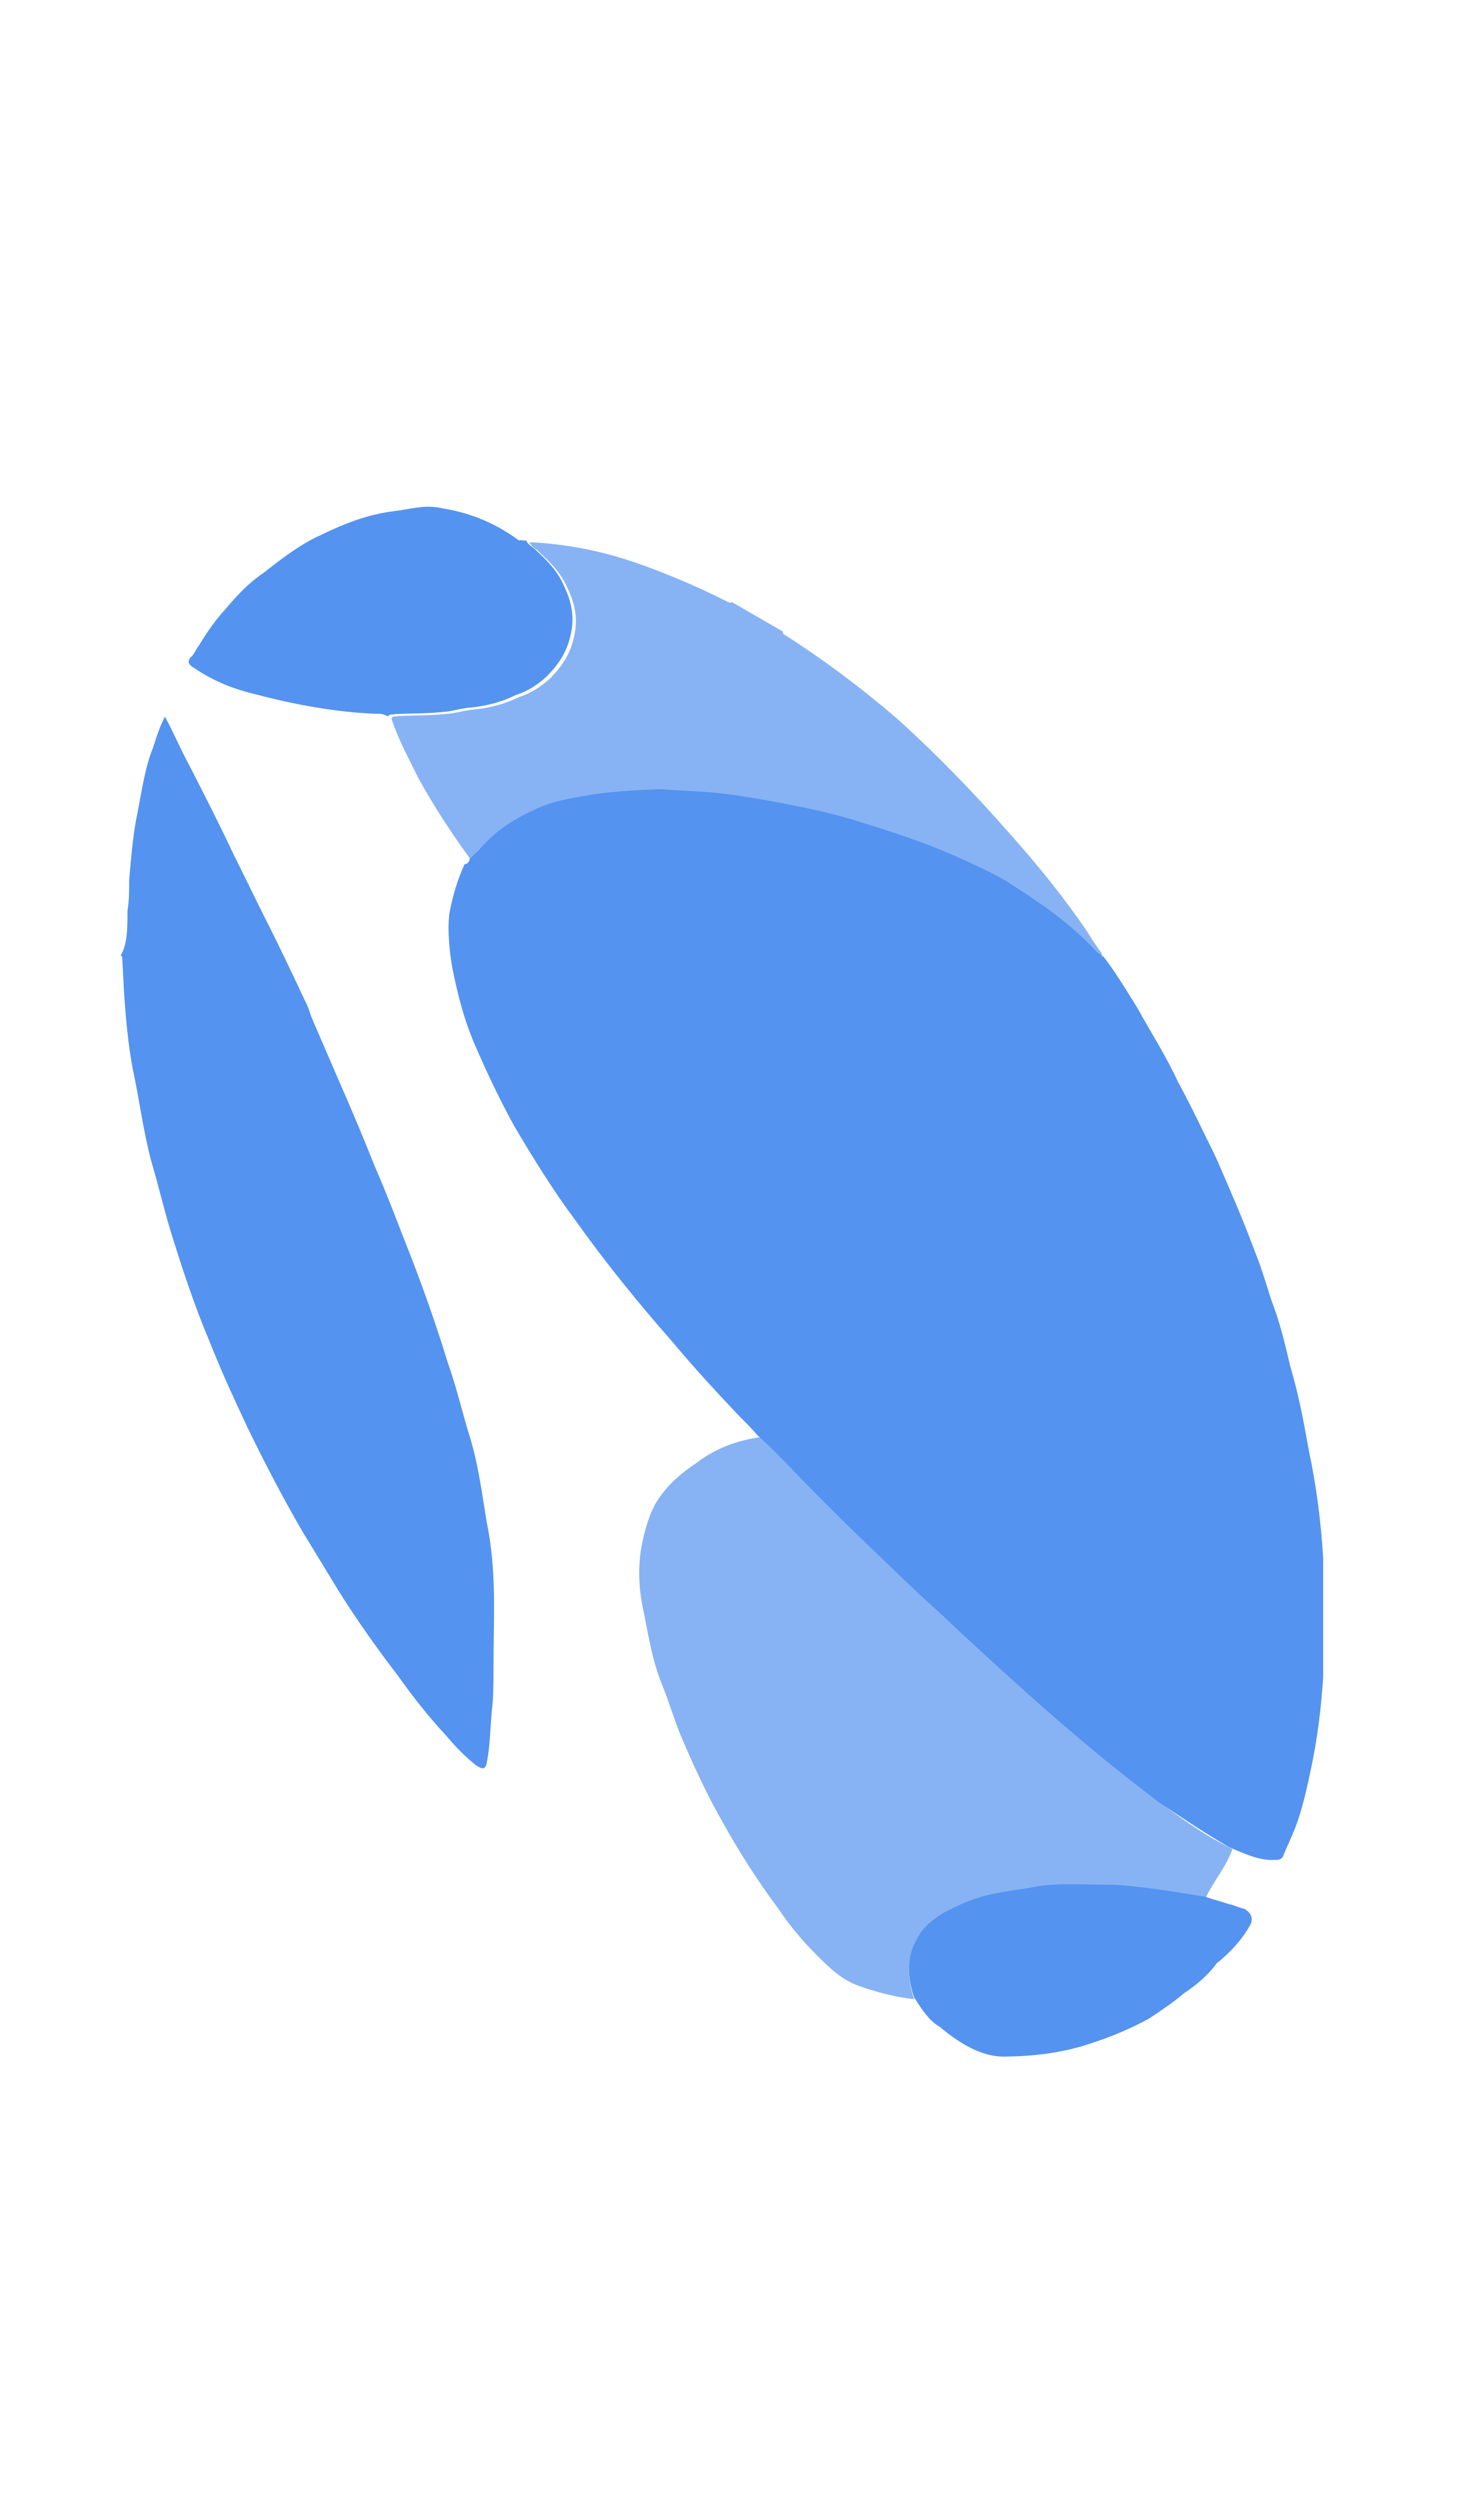
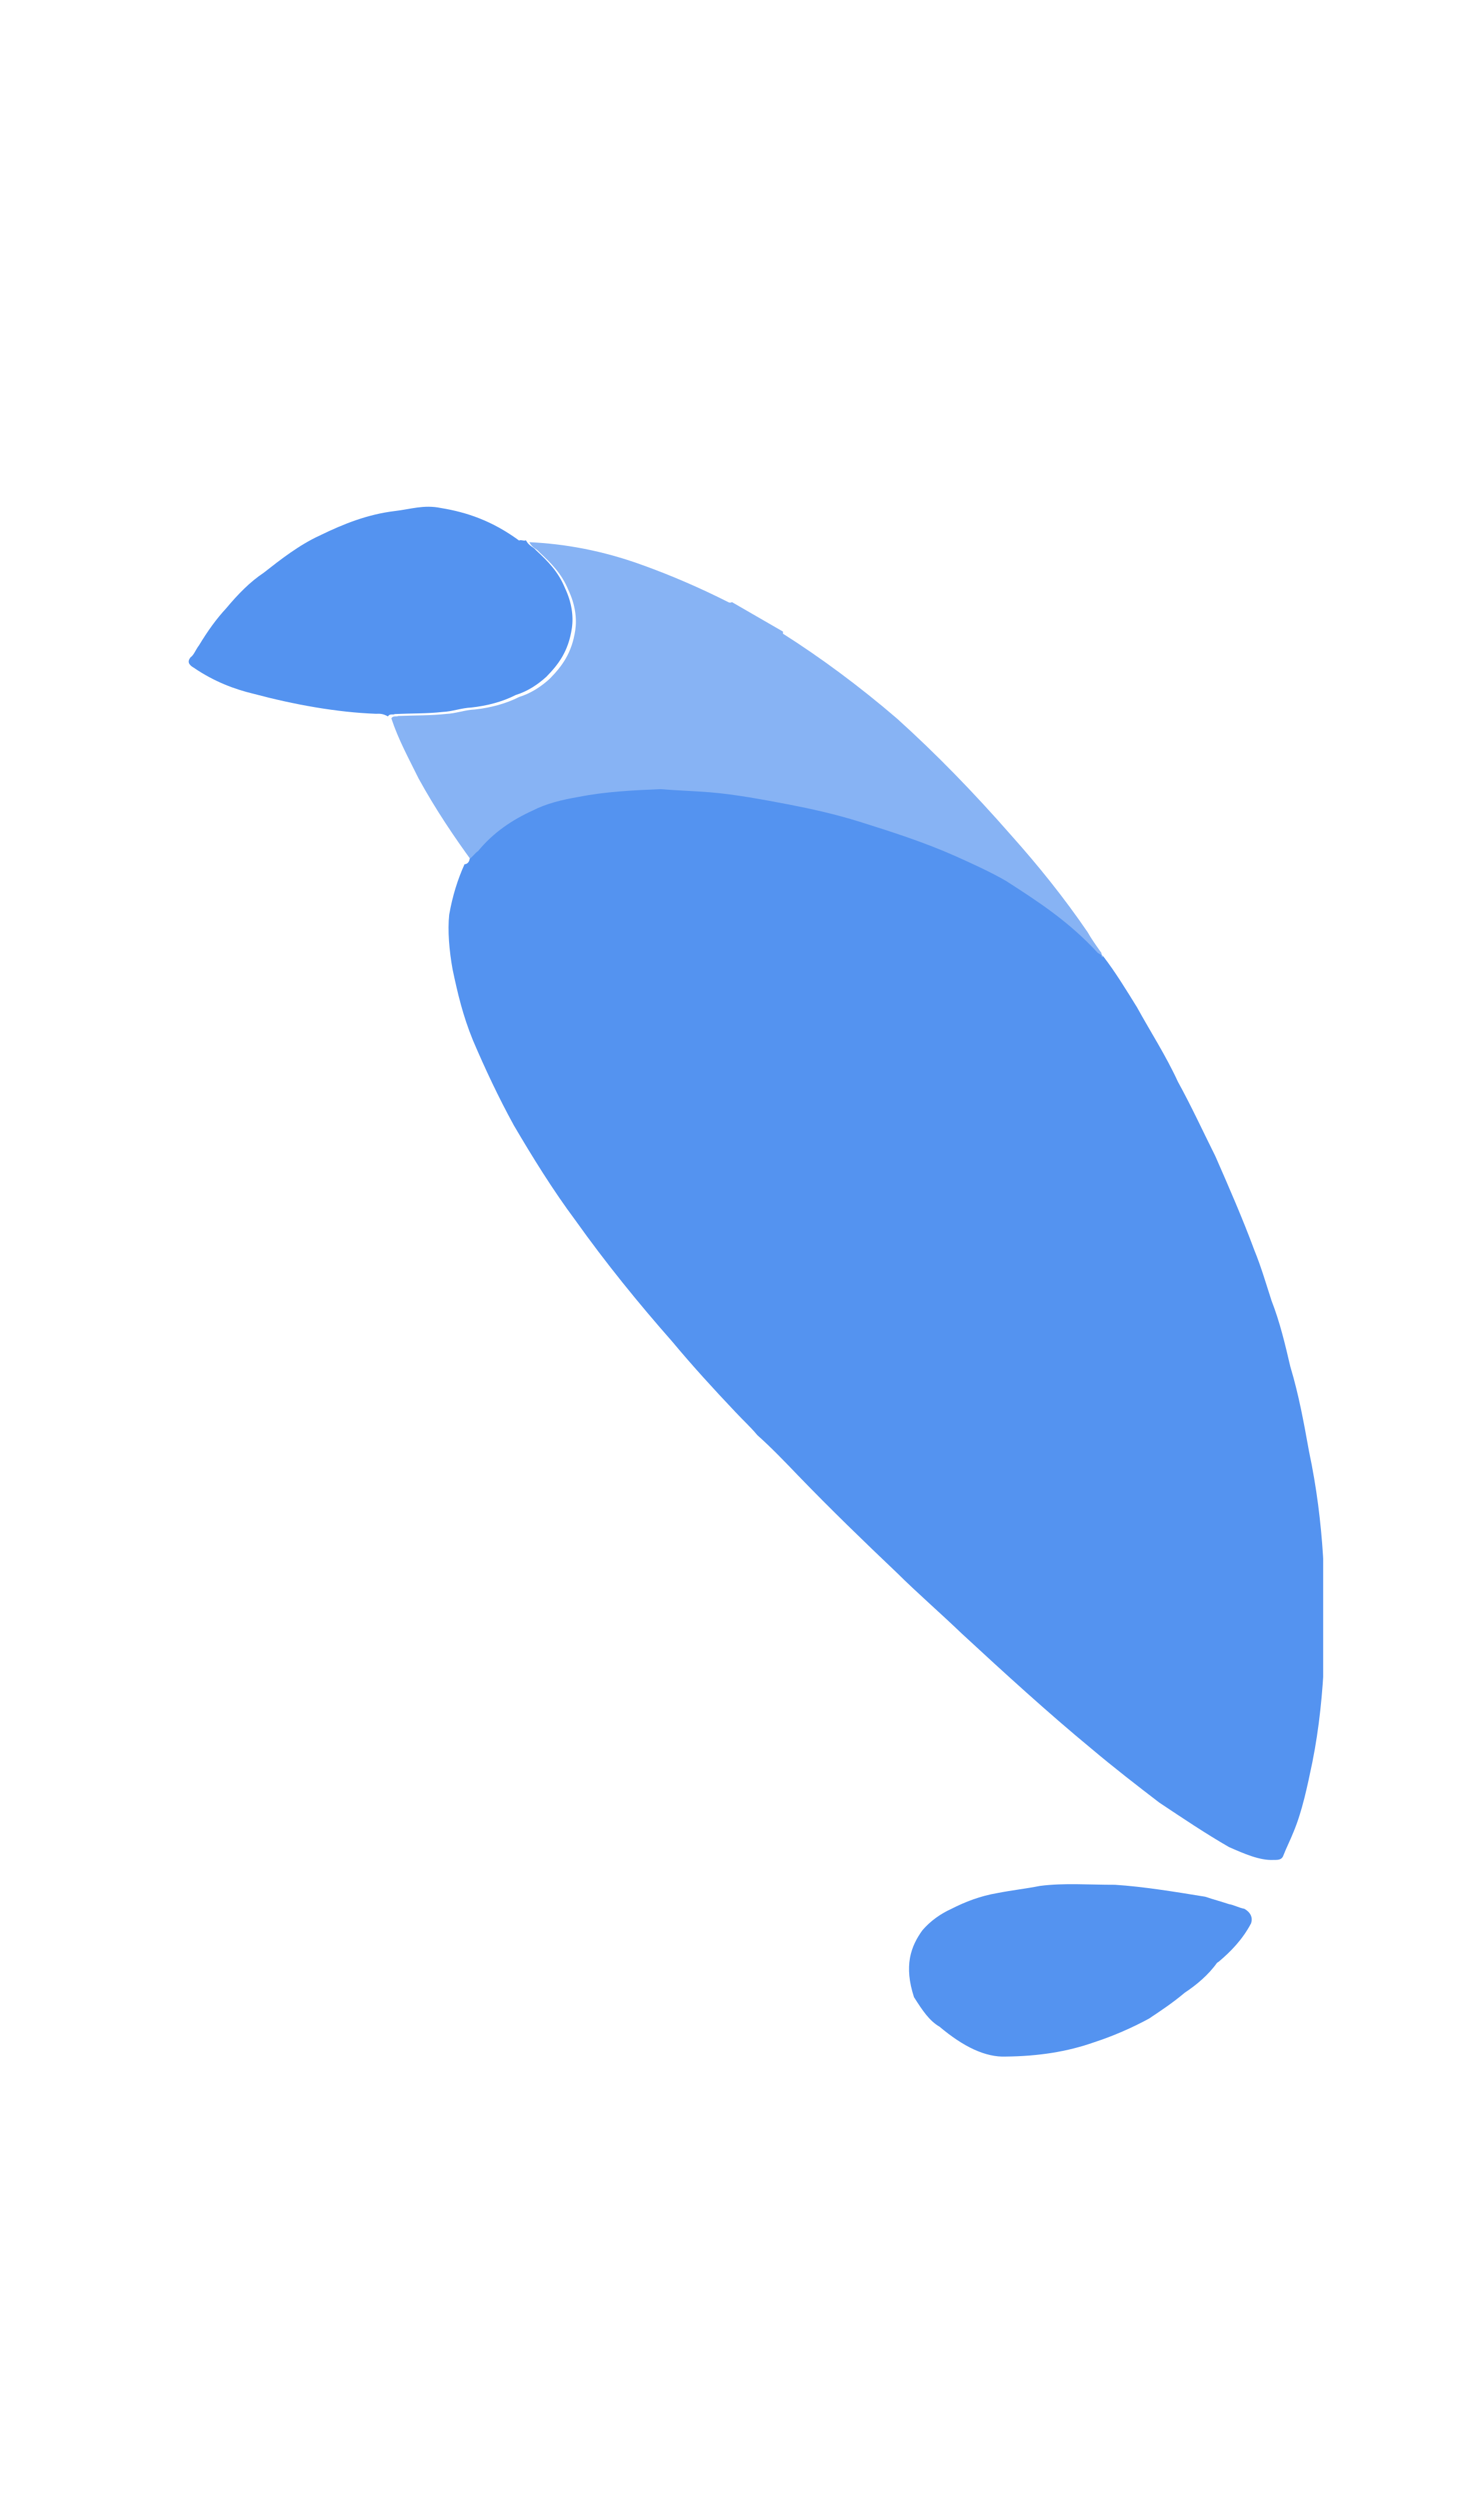
<svg xmlns="http://www.w3.org/2000/svg" width="42" height="72" viewBox="0 0 42 72" fill="none">
  <g clip-path="url(#clip0_528_10584)">
    <g clip-path="url(#clip1_528_10584)">
-       <path d="M3.672 26.23C3.721 25.954 3.721 25.649 3.721 25.345C3.77 24.764 3.819 24.183 3.917 23.631C4.064 22.924 4.162 22.128 4.407 21.539C4.506 21.23 4.604 20.921 4.751 20.641C4.996 21.087 5.192 21.566 5.437 22.012C5.879 22.875 6.32 23.739 6.713 24.575C7.007 25.171 7.301 25.767 7.595 26.364C8.037 27.228 8.429 28.063 8.822 28.899C8.871 28.988 8.92 29.138 8.969 29.288C9.214 29.856 9.459 30.424 9.704 30.992C10.097 31.889 10.44 32.696 10.784 33.564C11.176 34.46 11.519 35.389 11.863 36.258C12.255 37.276 12.598 38.266 12.893 39.228C13.138 39.917 13.285 40.55 13.481 41.212C13.775 42.112 13.873 42.961 14.021 43.838C14.315 45.286 14.217 46.57 14.217 47.91C14.217 48.397 14.217 48.884 14.168 49.282C14.119 49.802 14.119 50.289 14.021 50.781C13.972 50.996 13.873 50.939 13.726 50.854C13.432 50.624 13.138 50.332 12.843 49.979C12.353 49.453 11.912 48.893 11.47 48.273C10.882 47.507 10.293 46.68 9.754 45.82C9.41 45.256 9.067 44.693 8.724 44.129C8.135 43.119 7.595 42.077 7.105 41.063C6.713 40.227 6.369 39.481 6.026 38.613C5.585 37.566 5.241 36.515 4.898 35.404C4.702 34.742 4.555 34.109 4.358 33.448C4.113 32.514 4.015 31.666 3.819 30.761C3.623 29.673 3.574 28.671 3.525 27.668C3.525 27.607 3.525 27.546 3.476 27.518C3.672 27.204 3.672 26.717 3.672 26.23Z" fill="#5493F0" />
      <path opacity="0.7" d="M31.727 27.445C31.58 27.238 31.433 27.032 31.334 26.853C30.648 25.848 29.912 24.936 29.127 24.056C28.048 22.824 26.969 21.714 25.841 20.697C24.762 19.77 23.634 18.936 22.555 18.252C22.555 18.252 22.555 18.252 22.555 18.191C22.114 17.936 21.672 17.681 21.28 17.455C21.231 17.426 21.133 17.37 21.084 17.341C21.035 17.374 20.986 17.346 20.986 17.346C20.152 16.925 19.318 16.566 18.484 16.267C17.356 15.859 16.277 15.663 15.247 15.616C15.345 15.795 15.443 15.79 15.541 15.908C15.885 16.228 16.179 16.52 16.375 16.998C16.572 17.416 16.62 17.81 16.572 18.147C16.473 18.821 16.179 19.199 15.836 19.549C15.591 19.773 15.296 19.969 14.953 20.075C14.56 20.275 14.119 20.385 13.678 20.435C13.383 20.448 13.138 20.55 12.844 20.563C12.402 20.612 11.961 20.601 11.471 20.622C11.422 20.655 11.323 20.599 11.274 20.692C11.471 21.292 11.765 21.828 12.059 22.424C12.55 23.316 13.089 24.115 13.629 24.853C13.727 24.788 13.776 24.694 13.874 24.629C14.315 24.092 14.855 23.734 15.443 23.464C15.836 23.265 16.277 23.154 16.768 23.072C17.552 22.916 18.337 22.881 19.122 22.847C19.612 22.887 20.054 22.898 20.544 22.938C21.28 22.997 22.065 23.146 22.849 23.294C23.487 23.419 24.174 23.571 24.86 23.785C25.792 24.079 26.724 24.374 27.656 24.79C28.146 25.012 28.637 25.235 29.078 25.49C30.01 26.088 30.893 26.659 31.727 27.567C31.776 27.595 31.776 27.595 31.825 27.623C31.776 27.534 31.727 27.506 31.727 27.445Z" fill="#5493F0" />
      <path d="M13.528 24.734C13.626 24.669 13.675 24.576 13.773 24.511C14.215 23.974 14.754 23.615 15.343 23.346C15.735 23.146 16.177 23.036 16.667 22.953C17.452 22.797 18.237 22.763 19.021 22.729C19.512 22.769 19.953 22.78 20.444 22.819C21.179 22.879 21.964 23.027 22.749 23.176C23.387 23.3 24.073 23.453 24.76 23.667C25.692 23.961 26.623 24.256 27.555 24.672C28.046 24.894 28.536 25.116 28.978 25.371C29.91 25.97 30.792 26.541 31.626 27.448C31.675 27.477 31.675 27.477 31.724 27.505C31.724 27.566 31.773 27.594 31.773 27.534C32.117 27.975 32.46 28.539 32.754 29.013C33.147 29.727 33.588 30.408 33.931 31.155C34.324 31.868 34.667 32.615 35.01 33.3C35.403 34.197 35.795 35.093 36.139 36.022C36.335 36.501 36.482 37.012 36.629 37.463C36.874 38.092 37.021 38.724 37.169 39.358C37.414 40.169 37.561 40.985 37.708 41.801C38.149 43.883 38.198 45.799 38.149 47.72C38.1 48.788 38.002 49.766 37.806 50.749C37.659 51.456 37.512 52.163 37.267 52.752C37.169 53 37.07 53.187 36.972 53.435C36.923 53.59 36.776 53.566 36.678 53.57C36.286 53.587 35.844 53.393 35.403 53.199C34.716 52.803 34.078 52.373 33.392 51.916C32.754 51.426 32.117 50.936 31.43 50.357C30.204 49.345 28.929 48.182 27.703 47.048C27.065 46.436 26.427 45.885 25.839 45.302C24.858 44.37 23.926 43.467 22.994 42.502C22.602 42.093 22.209 41.684 21.817 41.336C21.621 41.1 21.425 40.926 21.179 40.663C20.542 39.99 19.953 39.346 19.365 38.641C18.384 37.526 17.452 36.379 16.569 35.139C15.931 34.283 15.343 33.334 14.803 32.414C14.362 31.611 13.97 30.775 13.626 29.968C13.332 29.25 13.185 28.617 13.038 27.923C12.94 27.379 12.891 26.802 12.94 26.343C13.038 25.791 13.185 25.328 13.381 24.893C13.479 24.889 13.528 24.795 13.528 24.734Z" fill="#5493F0" />
-       <path opacity="0.7" d="M21.916 41.392C22.308 41.74 22.7 42.15 23.093 42.559C24.025 43.462 25.006 44.455 25.937 45.358C26.575 45.97 27.164 46.554 27.801 47.105C29.027 48.239 30.254 49.312 31.529 50.414C32.166 50.965 32.804 51.455 33.491 51.973C34.177 52.491 34.815 52.92 35.502 53.255C35.305 53.812 34.962 54.162 34.717 54.691C33.834 54.546 33 54.43 32.117 54.347C31.382 54.288 30.646 54.289 29.959 54.38C29.518 54.43 29.125 54.508 28.733 54.586C28.292 54.696 27.801 54.779 27.409 55.039C27.115 55.235 26.82 55.369 26.575 55.654C26.232 56.126 26.035 56.621 26.33 57.583C25.79 57.515 25.251 57.387 24.662 57.169C24.319 57.031 24.025 56.8 23.73 56.509C23.24 56.043 22.799 55.544 22.406 54.952C21.768 54.097 21.229 53.237 20.69 52.256C20.297 51.542 19.954 50.796 19.61 49.989C19.414 49.51 19.267 48.999 19.071 48.52C18.777 47.802 18.679 47.075 18.532 46.381C18.384 45.687 18.384 45.078 18.482 44.526C18.581 44.034 18.728 43.51 18.973 43.165C19.267 42.725 19.66 42.404 20.052 42.143C20.591 41.724 21.229 41.483 21.916 41.392Z" fill="#5493F0" />
      <path d="M15.149 15.56C15.247 15.738 15.345 15.734 15.444 15.851C15.787 16.171 16.081 16.463 16.277 16.942C16.473 17.359 16.523 17.753 16.474 18.09C16.375 18.765 16.081 19.143 15.738 19.493C15.492 19.717 15.198 19.912 14.855 20.018C14.463 20.218 14.021 20.329 13.58 20.378C13.285 20.391 13.04 20.493 12.746 20.506C12.305 20.556 11.863 20.544 11.373 20.566C11.324 20.599 11.226 20.542 11.176 20.635C11.029 20.55 10.931 20.555 10.833 20.559C9.705 20.517 8.479 20.296 7.302 19.982C6.762 19.853 6.174 19.635 5.585 19.234C5.438 19.149 5.389 19.06 5.487 18.934C5.585 18.869 5.634 18.715 5.732 18.588C5.978 18.182 6.223 17.836 6.517 17.519C6.86 17.108 7.204 16.758 7.596 16.497C8.087 16.111 8.626 15.691 9.215 15.422C9.901 15.088 10.588 14.814 11.373 14.719C11.814 14.669 12.206 14.53 12.697 14.631C13.433 14.751 14.168 14.993 14.953 15.568C15.002 15.536 15.1 15.592 15.149 15.56Z" fill="#5493F0" />
      <path d="M26.329 57.522C26.035 56.621 26.231 56.064 26.574 55.592C26.82 55.308 27.114 55.112 27.408 54.978C27.8 54.778 28.242 54.606 28.732 54.524C29.125 54.446 29.566 54.396 29.959 54.318C30.645 54.228 31.381 54.287 32.117 54.285C32.95 54.34 33.833 54.485 34.716 54.629C34.961 54.71 35.157 54.762 35.403 54.843C35.55 54.867 35.697 54.952 35.844 54.976C36.04 55.089 36.089 55.239 36.04 55.394C35.795 55.861 35.452 56.211 35.108 56.5L35.059 56.532C34.814 56.878 34.471 57.167 34.127 57.395C33.784 57.684 33.441 57.912 33.097 58.141C32.607 58.406 32.068 58.642 31.528 58.818C30.743 59.096 29.91 59.223 28.978 59.233C28.389 59.259 27.752 58.952 27.065 58.373C26.77 58.203 26.574 57.907 26.329 57.522Z" fill="#5493F0" />
      <path d="M31.827 27.625C31.777 27.658 31.777 27.658 31.777 27.596C31.777 27.534 31.827 27.625 31.827 27.625Z" fill="#5493F0" />
    </g>
  </g>
  <defs>
    <clipPath id="clip0_528_10584">
      <rect width="48" height="48" fill="white" transform="matrix(0.866 0.5 -2.20305e-08 1 0.012 0)" />
    </clipPath>
    <clipPath id="clip1_528_10584">
      <rect width="40" height="40" fill="white" transform="matrix(0.866 0.5 -2.20305e-08 1 3.476 6)" />
    </clipPath>
  </defs>
</svg>